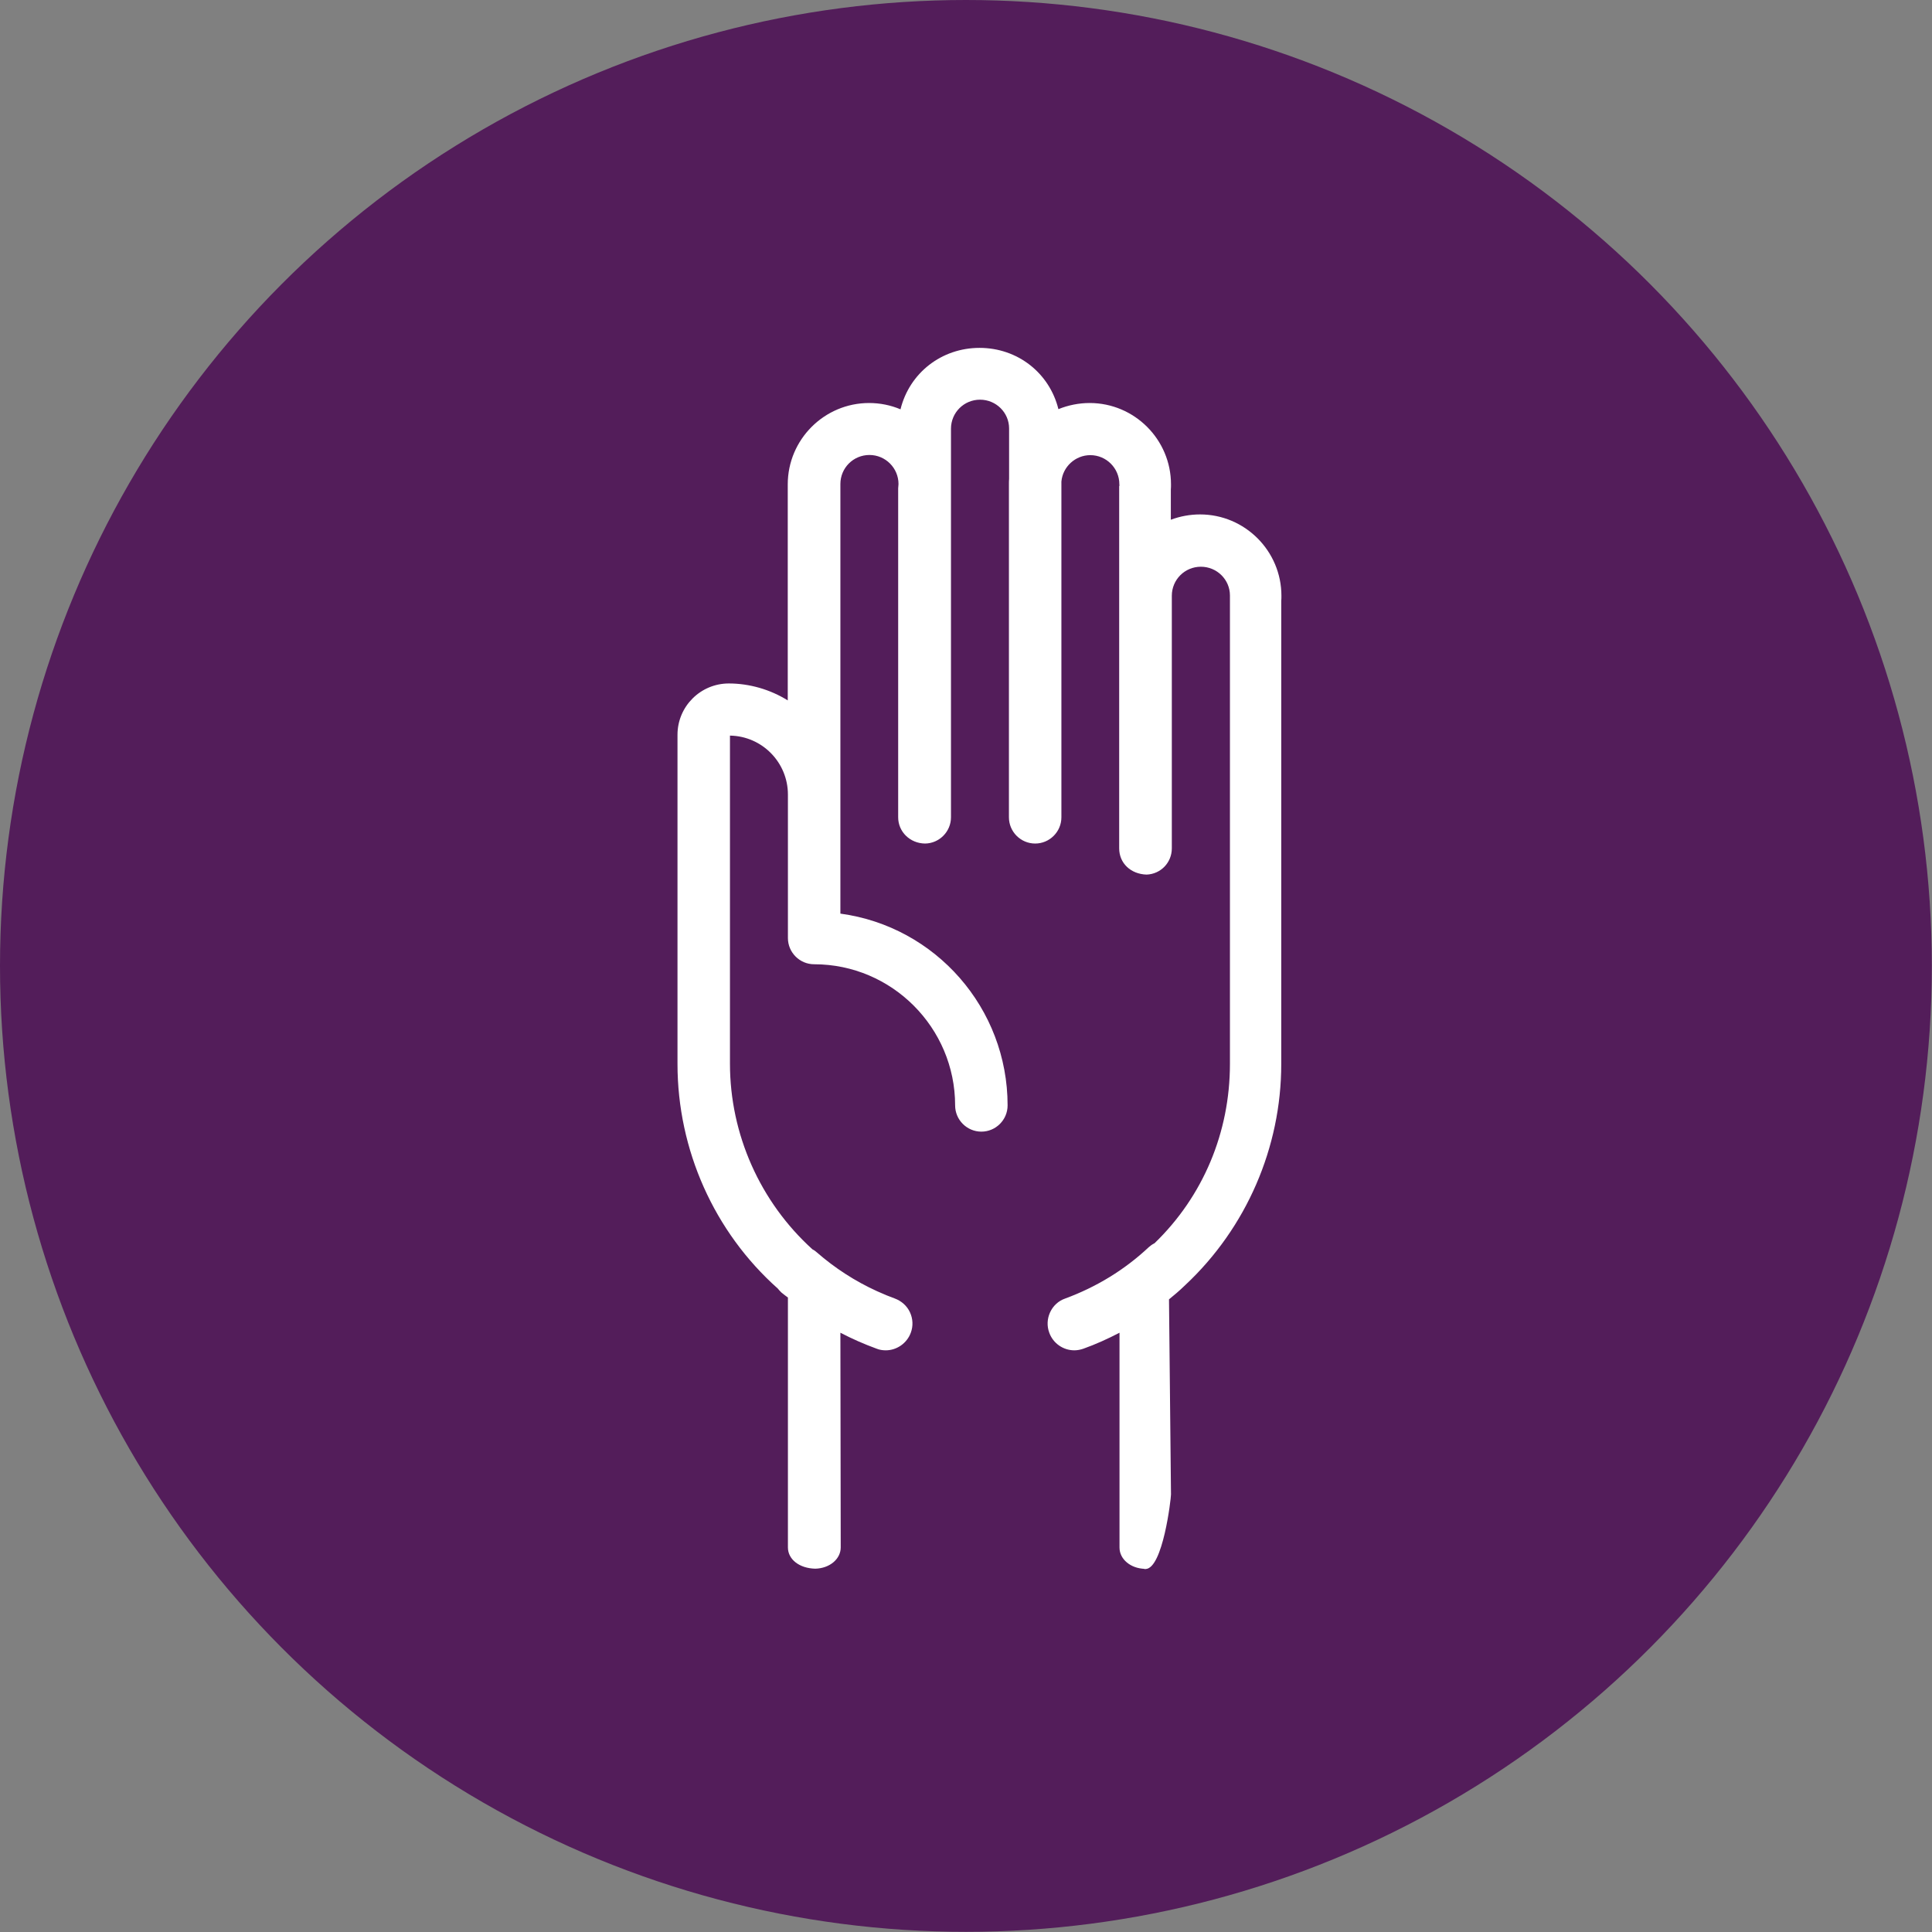
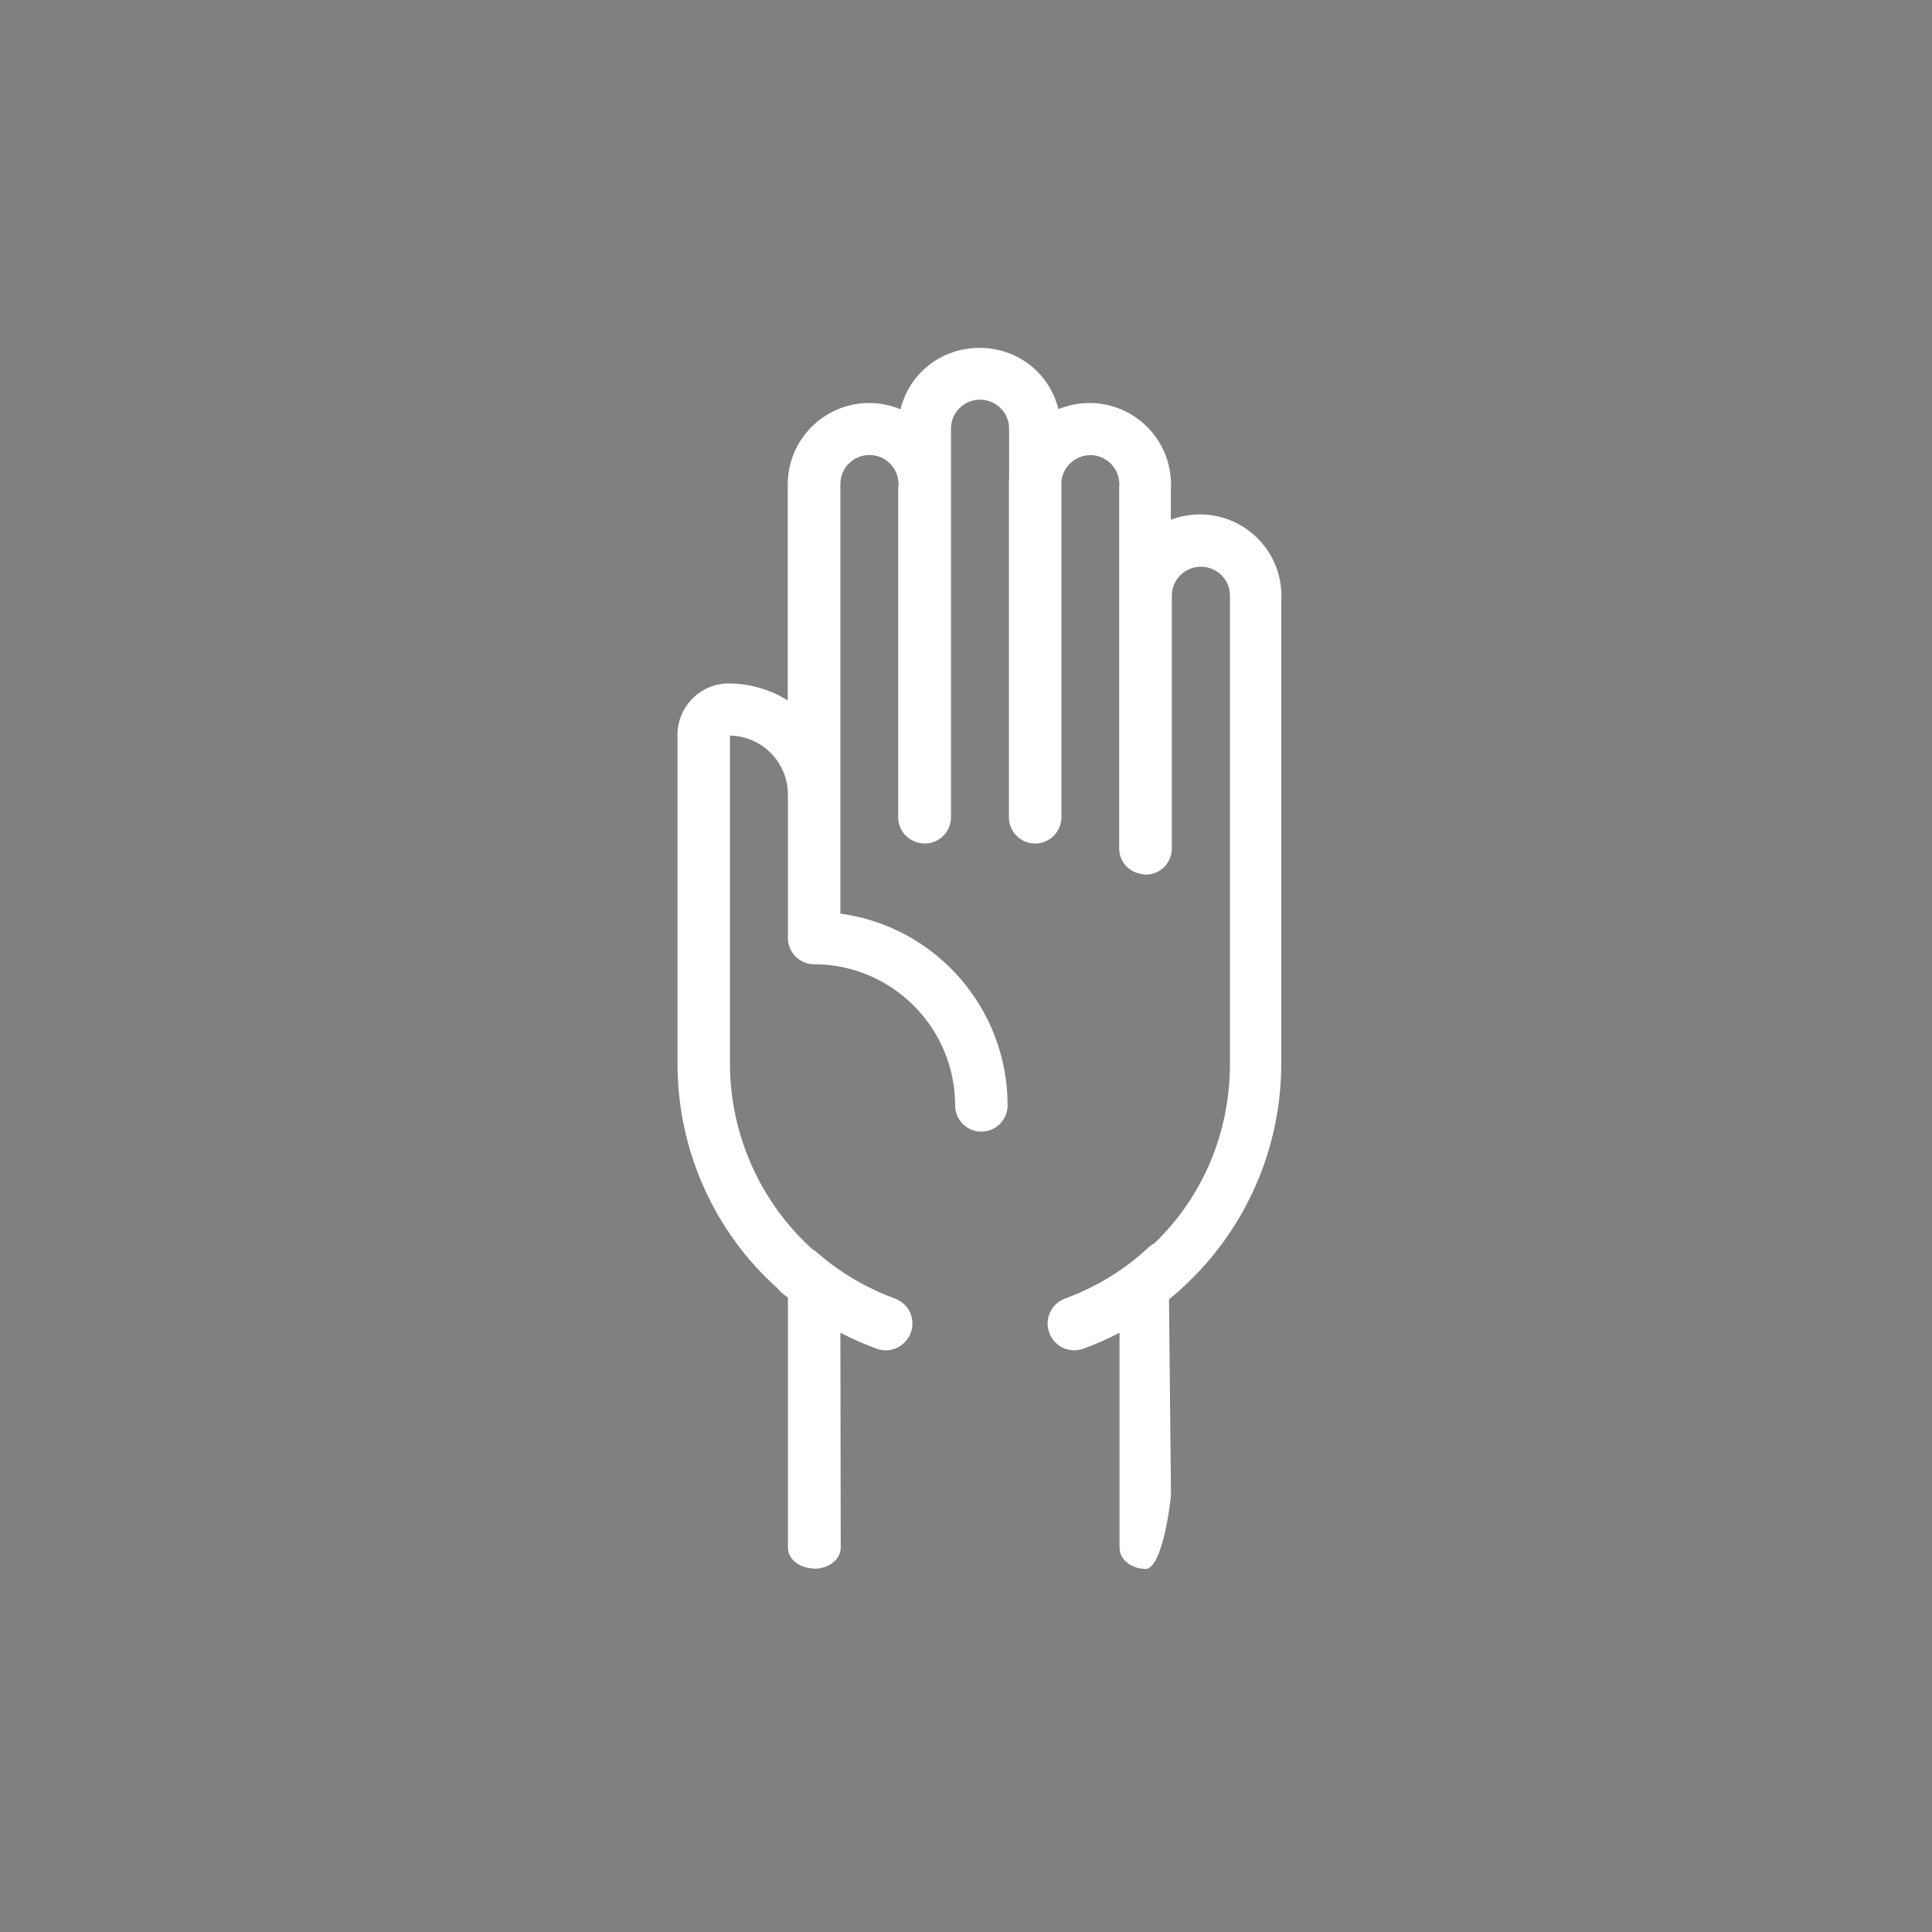
<svg xmlns="http://www.w3.org/2000/svg" id="Layer_2" data-name="Layer 2" viewBox="0 0 116.35 116.35">
  <rect x="0" y="0" width="116.35" height="116.35" fill="#808080" stroke="none" />
  <defs>
    <style> .cls-1 { fill: #531d5a; } .cls-2 { fill: #fff; } </style>
  </defs>
  <g id="Layer_1-2" data-name="Layer 1">
    <g>
-       <circle class="cls-1" cx="58.17" cy="58.17" r="58.17" />
      <path class="cls-2" d="M68.95,94.48c-.86-.02-1.53-.58-1.53-1.28v-12.94c-.71.37-1.44.7-2.17.96-.17.06-.36.1-.55.1-.67,0-1.28-.42-1.51-1.06-.15-.4-.13-.84.05-1.23.18-.39.5-.69.91-.83,1.87-.69,3.57-1.72,5.03-3.09.1-.09.21-.17.35-.24,2.92-2.82,4.54-6.67,4.54-10.8v-28.03s0-.18,0-.18c0-.95-.78-1.73-1.75-1.73s-1.75.78-1.75,1.75v.02h0v15.19c0,.86-.67,1.55-1.52,1.58-.96-.03-1.65-.69-1.65-1.58v-21.82s.02-.03.02-.03c-.01-.03-.01-.06-.01-.08,0-.96-.78-1.75-1.75-1.75-.9,0-1.66.7-1.74,1.59v20.22c0,.87-.71,1.58-1.58,1.58s-1.58-.71-1.58-1.58v-19.82s0-.15,0-.25,0-.21.01-.32v-2.82s0-.21,0-.21c0-.95-.78-1.73-1.75-1.73s-1.75.78-1.75,1.75v.21s0,23.19,0,23.19c0,.86-.7,1.57-1.56,1.58-.91-.01-1.62-.71-1.62-1.58v-19.81c.01-.14.02-.2.02-.26,0-.96-.78-1.75-1.75-1.75s-1.75.78-1.75,1.75v25.87c5.75.78,10.07,5.71,10.07,11.55,0,.87-.71,1.58-1.58,1.58s-1.58-.71-1.58-1.58c0-4.68-3.81-8.5-8.49-8.5-.87,0-1.58-.71-1.58-1.58v-8.64c0-1.94-1.56-3.52-3.49-3.55v19.76c0,4.24,1.81,8.32,4.97,11.18.11.05.23.15.26.18,1.09.95,2.31,1.74,3.63,2.34.42.19.74.32,1.07.44.4.15.73.44.91.83.18.39.2.83.05,1.23-.23.63-.84,1.06-1.51,1.06-.19,0-.38-.03-.55-.1-.74-.27-1.47-.59-2.18-.96l.02,12.93c0,.7-.67,1.26-1.53,1.28-.96-.02-1.65-.56-1.65-1.28v-15.05c-.12-.08-.25-.19-.39-.3-.08-.08-.16-.16-.22-.24-3.83-3.41-6.04-8.35-6.04-13.53v-19.82c0-1.71,1.39-3.09,3.09-3.09,1.24,0,2.49.36,3.55,1.02v-13.01c0-2.7,2.2-4.9,4.9-4.9.65,0,1.3.13,1.89.38.54-2.19,2.47-3.7,4.76-3.7s4.21,1.51,4.75,3.69c.59-.24,1.24-.37,1.88-.37,2.7,0,4.9,2.2,4.9,4.9,0,.1,0,.2-.01.32v1.81c.56-.21,1.16-.32,1.76-.32,2.7,0,4.9,2.2,4.9,4.9,0,.1,0,.2-.01.32v27.88c0,5.02-2.1,9.87-5.78,13.31-.38.37-.7.63-.98.86l.12,11.75c0,.27-.49,4.46-1.53,4.49h-.06s-.06,0-.06,0Z" />
    </g>
  </g>
</svg>